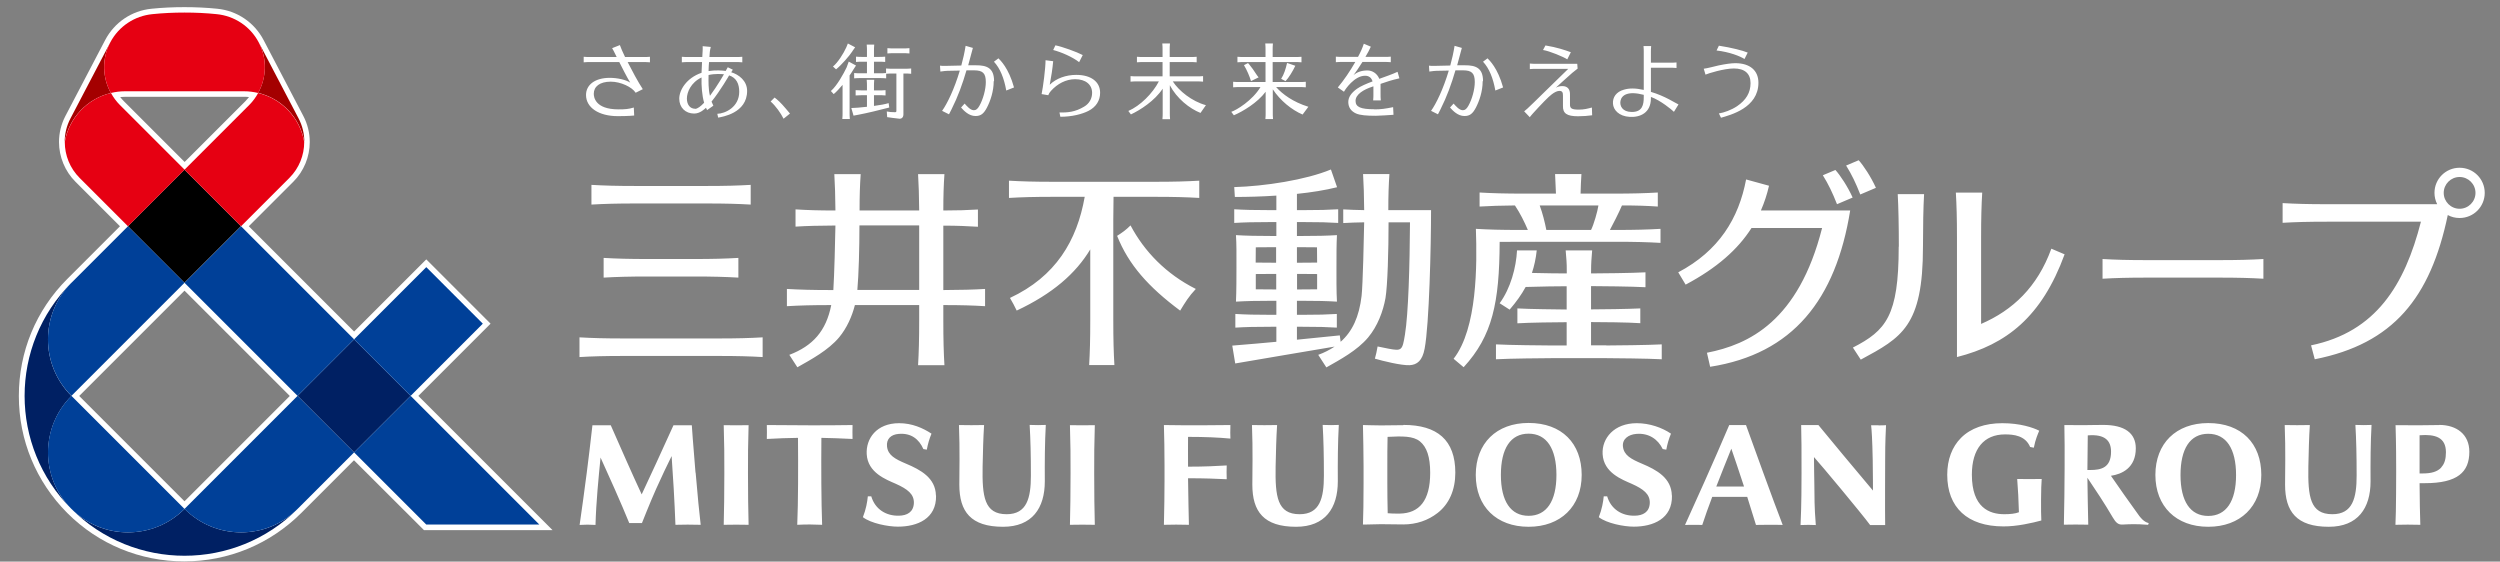
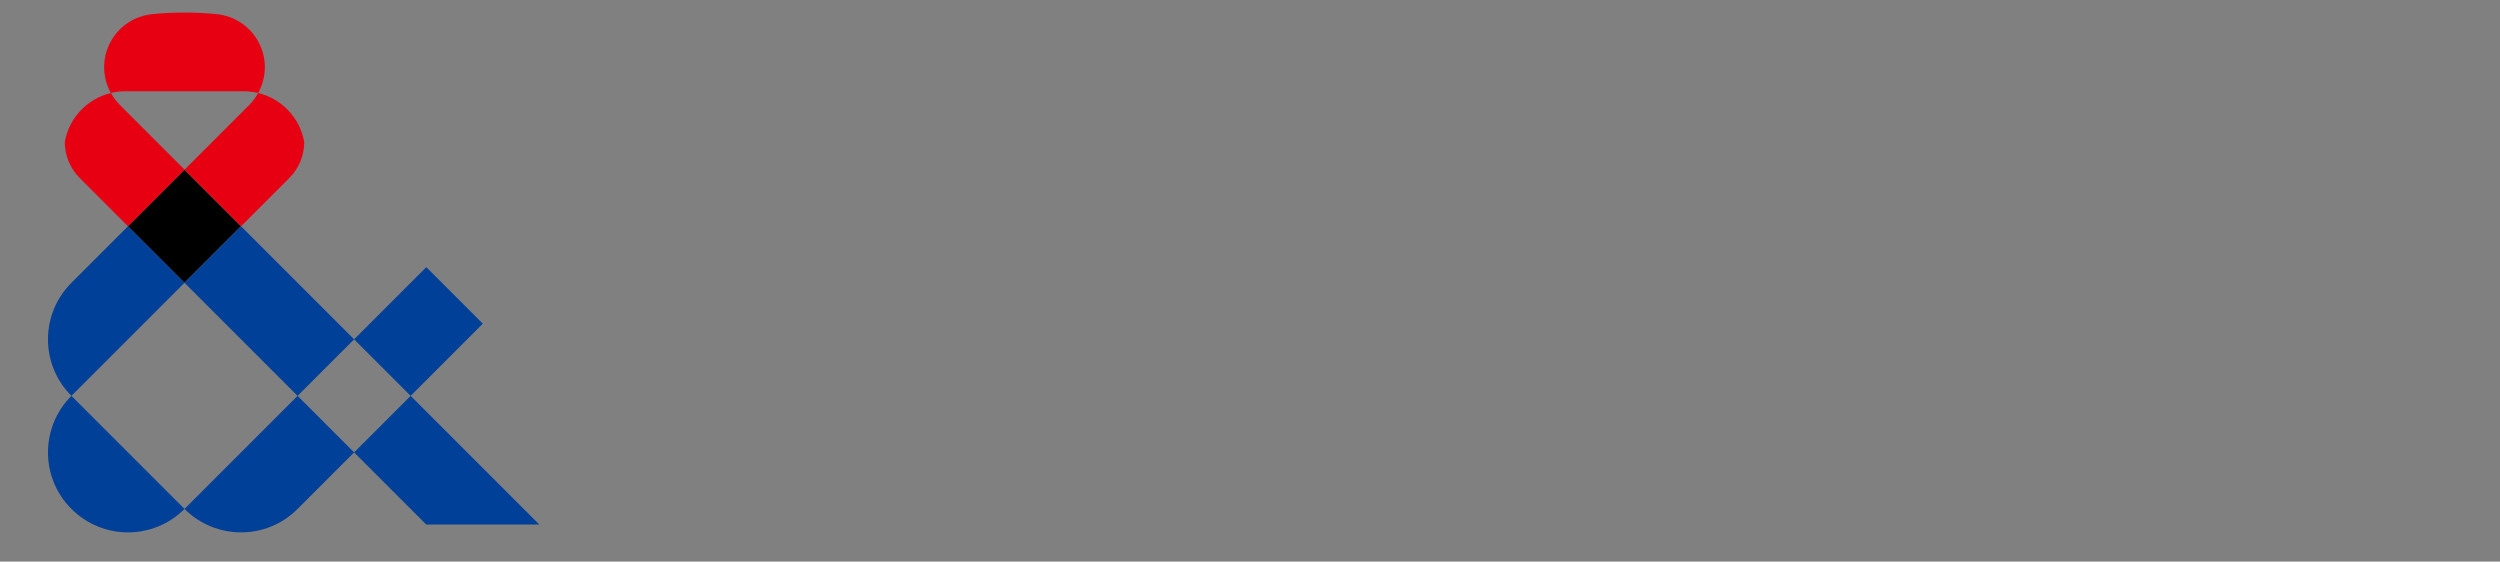
<svg xmlns="http://www.w3.org/2000/svg" id="_レイヤー_2" data-name="レイヤー 2" viewBox="0 0 202.98 45.6">
  <rect x="0" y="0" width="202.98" height="45.6" fill="#808080" stroke="none" />
  <defs>
    <style>
      .cls-1 {
        fill: #004098;
      }

      .cls-1, .cls-2, .cls-3, .cls-4, .cls-5, .cls-6 {
        stroke-width: 0px;
      }

      .cls-2 {
        fill: #000;
      }

      .cls-3 {
        fill: #e60012;
      }

      .cls-4 {
        fill: #fff;
      }

      .cls-5 {
        fill: #a40000;
      }

      .cls-6 {
        fill: #002063;
      }
    </style>
  </defs>
-   <path class="cls-4" d="M118.84,29.81c2.33-2.54,2.9-5.22,2.92-10.17.49,0,1.03-.01,1.68-.01h7.71c1.64,0,2.63.03,3.67.09v-1.14c-1.04.06-2.03.09-3.67.09h-.44c.18-.32.78-1.5.98-1.99,1.2,0,2.04.03,2.91.09v-1.14c-1.04.06-2.03.09-3.67.09h-2.6c.01-.57.04-1.08.07-1.59h-2.14c.03.51.05,1.02.07,1.59h-2.53c-1.64,0-2.63-.03-3.67-.09v1.14c.86-.05,1.69-.08,2.87-.09.43.64.77,1.34,1.05,1.99h-.62c-1.64,0-2.56-.03-3.6-.09.1,2.93.12,8.08-1.81,10.55l.81.68ZM129.78,16.68c-.07.48-.38,1.56-.6,1.99h-3.63c-.12-.62-.31-1.38-.54-1.99h4.77ZM82.55,25.22c-.18-.38-.34-.67-.55-1.03,3.72-1.74,5.44-4.64,6.07-8.21h-2.48c-1.64,0-2.63.03-3.67.09v-1.4c1.04.06,2.03.09,3.67.09h8.11c1.64,0,2.63-.03,3.67-.09v1.4c-1.04-.06-2.03-.09-3.67-.09h-3.29c-.01.52-.02,1.11-.02,1.82v8.17c0,1.64.03,2.63.09,3.67h-2.05c.06-1.04.09-2.03.09-3.67v-5.72c-1.18,1.96-3.06,3.6-5.98,4.97ZM90.7,19.15c.44-.28.72-.48,1.09-.85,1.12,2.12,2.89,3.95,5.3,5.16-.58.62-.85,1.07-1.27,1.76-2.58-1.92-4.19-3.73-5.12-6.07ZM51.69,16.52c-1.64,0-2.63.03-3.67.09v-1.6c1.04.06,2.03.09,3.67.09h5.59c1.64,0,2.63-.03,3.67-.09v1.6c-1.04-.06-2.03-.09-3.67-.09h-5.59ZM50.72,28.9c-1.64,0-2.63.03-3.67.09v-1.6c1.04.06,2.03.09,3.67.09h7.53c1.64,0,2.63-.03,3.67-.09v1.6c-1.04-.06-2.03-.09-3.67-.09h-7.53ZM56.28,21.03c1.64,0,2.63-.03,3.67-.09v1.6c-1.04-.06-2.03-.09-3.67-.09h-3.6c-1.64,0-2.63.03-3.67.09v-1.6c1.04.06,2.03.09,3.67.09h3.6ZM64.08,28.8l.66,1.02c1.11-.63,2.5-1.37,3.39-2.43.63-.76,1.05-1.71,1.28-2.62h5.22v1.21c0,1.64-.03,2.63-.09,3.67h2.14c-.06-1.04-.09-2.03-.09-3.67v-1.21c1.47,0,2.41.03,3.39.09v-1.4c-.98.06-1.92.08-3.39.09v-5.23c1.15,0,1.97.04,2.81.09v-1.4c-.84.05-1.66.08-2.81.08,0-1.22.03-2.07.09-2.95h-2.14c.05.88.08,1.73.09,2.95h-4.84c0-1.23.03-2.07.09-2.95h-2.14c.05.88.08,1.72.09,2.95-1.39,0-2.3-.03-3.24-.09v1.4c.94-.06,1.85-.08,3.24-.09-.02,1.21-.09,3.98-.17,5.24h-.1c-1.64,0-2.63-.03-3.67-.09v1.4c1.03-.06,2.01-.09,3.6-.09-.42,2.12-1.5,3.31-3.4,4.04ZM69.78,18.3h4.85v5.24h-5.02c.11-1.24.17-3.38.17-5.24ZM130.42,28.05c.56,0,3.47-.03,4.5-.09v1.21c-1.04-.06-3.94-.09-4.5-.09h-4.46c-.56,0-3.47.03-4.5.09v-1.21c1.04.06,3.94.09,4.5.09h1.24v-1.89c-.8,0-3.05.03-4,.09v-1.21c.95.06,3.2.08,4,.09v-1.89c-.53,0-2.19.02-3.33.06-.33.61-.76,1.21-1.3,1.84l-.81-.52c.89-1.21,1.34-2.91,1.41-4.29h1.6c-.07.66-.2,1.26-.39,1.83,1.08.03,2.37.04,2.83.04,0-1.17-.03-.93-.09-1.87h2.15c-.06.94-.08.7-.09,1.87.67,0,3.41-.03,4.42-.09v1.21c-1.01-.06-3.75-.09-4.42-.09v1.89c.8,0,3.05-.03,4-.08v1.2c-.95-.07-3.2-.09-4-.09v1.89h1.24ZM116.19,17.06h-3.47c0-1.22.03-2.06.09-2.93h-2.14c.05.87.08,1.71.09,2.93-.65-.01-1.16-.03-1.7-.06v1.11c.54-.03,1.05-.05,1.7-.06-.02,1.17-.11,5.12-.21,5.97-.2,1.71-.75,2.89-1.7,3.73l-.07-.52c-1.39.14-2.46.25-3.48.35v-1.05h.43c1.3,0,1.99.02,2.81.07v-1.11c-.82.05-1.51.07-2.81.07h-.43v-1.14h.29c1.3,0,2.14.02,2.96.07h0c-.05-.78-.04-2.19-.04-2.7,0-1.23,0-1.92.04-2.7-.82.05-1.66.07-2.96.07h-.29v-1.13h.54c1.3,0,1.99.02,2.81.07v-1.11c-.82.05-1.51.07-2.81.07h-.54v-1.32c1.17-.12,2.3-.3,3.26-.54l-.5-1.44c-2.05.85-5.38,1.36-7.85,1.43l.05.8c1.03,0,2.19-.03,3.37-.11v1.18h-.51c-1.3,0-2.08-.02-2.91-.07v1.11c.82-.05,1.61-.07,2.91-.07h.51v1.13h-.26c-1.3,0-2.19-.02-3.02-.07.05.78.04,1.47.04,2.7,0,.51,0,1.92-.04,2.7h0s0,0,0,0c.82-.05,1.72-.07,3.02-.07h.26v1.14h-.42c-1.3,0-2.08-.02-2.91-.07v1.11c.82-.05,1.61-.07,2.91-.07h.42v1.22c-1.02.1-2.13.19-3.58.31l.24,1.45c3.27-.57,4.94-.83,8.07-1.37-.39.26-.83.49-1.33.67l.66,1.02c1.11-.63,2.5-1.37,3.39-2.43.77-.92,1.22-2.13,1.41-3.2.17-1.02.25-3.85.25-6.15h1.74c-.02,3.47-.13,7.44-.41,9.12-.21,1.29-.26,1.34-1.33,1.14-.33-.06-.66-.13-.89-.18-.07.4-.13.67-.22.99.65.19,2.14.56,2.82.53.6-.03,1.04-.36,1.22-1.35.37-1.94.52-8.32.52-11.22ZM105.3,20.07h.29c.5,0,.94,0,1.34.01,0,.33,0,.77.01,1.24-.4,0-.84.01-1.35.01h-.29v-1.26ZM105.3,22.24h.29c.51,0,.95,0,1.35.01,0,.51,0,.97,0,1.24-.4,0-.84.01-1.34.01h-.29v-1.27ZM103.61,23.5h-.26c-.51,0-.98,0-1.39-.01,0-.28,0-.73,0-1.24.42,0,.88-.01,1.4-.01h.26v1.27ZM103.61,21.33h-.26c-.52,0-.98,0-1.4-.01,0-.47,0-.91.01-1.24.42,0,.88-.01,1.39-.01h.26v1.26ZM180.1,21.12c1.64,0,2.63-.03,3.67-.09v1.6c-1.04-.06-2.03-.09-3.67-.09h-5.72c-1.64,0-2.63.03-3.67.09v-1.6c1.04.06,2.03.09,3.67.09h5.72ZM151.04,15.79c-.37-.94-.69-1.61-1.15-2.35l1.02-.43c.39.43,1,1.35,1.4,2.24l-1.27.54ZM149.15,16.58c-.37-.94-.69-1.61-1.15-2.35l1.02-.43c.39.43,1,1.35,1.4,2.24l-1.27.54ZM150.22,17.09c-1.17,7.25-4.66,11.64-11.37,12.69l-.26-1.14c3.39-.66,7.43-2.56,9.35-10.13h-5.73c-1.11,1.74-2.81,3.25-5.35,4.6l-.6-1c3.31-1.75,4.91-4.38,5.51-7.54l1.86.51c-.16.7-.38,1.37-.66,2.01h7.25ZM166.55,20.19l1.08.46c-1.86,5.08-4.72,7.32-8.74,8.34v-9.68c0-1.64-.03-2.63-.09-3.67h2.14c-.06,1.04-.09,2.03-.09,3.67v6.99c2.57-1.11,4.57-2.99,5.7-6.1ZM154.17,20.03c0-1.64-.03-3.23-.09-4.27h2.14c-.06,1.04-.09,2.63-.09,4.27,0,6.47-1.72,7.37-5.05,9.17l-.64-.98c2.69-1.38,3.72-2.57,3.72-8.19ZM199.7,13.62c-1.13,0-2.04.91-2.04,2.04,0,.33.08.64.22.92h0s-8.88,0-8.88,0c-1.64,0-2.63-.03-3.67-.09v1.6c1.04-.06,2.03-.09,3.67-.09h7.56c-1.32,5.16-3.66,8.95-8.92,10.04l.3,1.13c6.37-1.26,9.39-4.98,10.8-11.71h0c.29.16.61.24.96.24,1.13,0,2.04-.91,2.04-2.04s-.91-2.04-2.04-2.04ZM199.7,16.95c-.71,0-1.29-.58-1.29-1.29s.58-1.29,1.29-1.29,1.29.58,1.29,1.29-.58,1.29-1.29,1.29ZM96.46,35.49c-.01.48,0,1.56,0,2.4,1.37,0,2.28-.05,3.14-.1-.01.35-.02.71,0,1.12-.83-.04-1.77-.08-3.14-.08.01,1.17.06,3.3.07,3.78-.93-.02-1.16-.02-2.03,0,.03-1.15.05-2.67.05-3.59v-1.15c0-1.07-.02-2.52-.05-3.36,0,0,1.42.02,1.77.02.77,0,2.08,0,3.63-.02-.02.5-.01.8,0,1.1-.95-.09-2.05-.14-3.43-.14ZM88.89,34.52c-.04,1.73-.06,2.33-.05,3.91,0,1.53.02,3.11.05,4.18-.75-.01-1.26-.02-2.02,0,.03-1.07.05-2.65.05-4.18,0-1.58,0-2.18-.05-3.91.75.01,1.26.02,2.02,0ZM56.48,38.37c.19,2.21.27,3,.41,4.24-.91-.02-1.23-.02-2.05,0-.07-1.87-.2-4.1-.31-5.58-.41.83-.75,1.54-1.26,2.67-.5,1.12-1.15,2.77-1.15,2.77h-1.03c-.61-1.51-1.76-4.08-2.33-5.32-.16,1.62-.36,3.6-.41,5.47-.54-.03-.79-.03-1.29,0,.15-1.02.42-2.99.58-4.24.14-1.06.29-2.35.46-3.85h1.49c.76,1.73,1.79,4.07,2.51,5.61.49-1.04,1.8-3.87,2.58-5.61h1.49s.1,1.52.3,3.85ZM60.78,34.52c-.04,1.73-.06,2.33-.05,3.91,0,1.53.02,3.11.05,4.18-.75-.01-1.26-.02-2.02,0,.03-1.07.05-2.65.05-4.18,0-1.58,0-2.18-.05-3.91.75.01,1.26.02,2.02,0ZM84.91,34.51c-.08,1.4-.09,3.03-.08,4.57,0,2.18-1.03,3.69-3.39,3.69-2.62,0-3.55-1.23-3.55-3.42,0-1.01.05-2.79-.03-4.84.75.01,1.26.02,2.04,0-.07,1.11-.09,2.07-.12,3.37-.04,2.43.13,3.87,1.95,3.87,1.65,0,1.97-1.32,1.97-3.13,0-1.7-.03-2.91-.1-4.12.63.02.75.02,1.31,0ZM69.22,34.51c-.02.35,0,.8,0,1.13-.89-.05-1.75-.07-2.53-.09-.02,2.37-.01,5.18.06,7.06-.71-.03-1.25-.04-2.02,0,.08-1.88.08-4.69.06-7.06-.78.01-1.67.04-2.53.09.02-.33,0-.74,0-1.13,2.71.02,4.48.04,6.95,0ZM76,40.24c.04,1.88-1.53,2.52-3.1,2.52-.81,0-2.19-.27-2.84-.77.26-.66.36-1.26.4-1.69h.28c.31,1.05,1.21,1.6,2.25,1.57.64-.01,1.18-.28,1.21-1.03.02-.72-.51-1.13-1.47-1.56-.77-.34-2.28-.89-2.36-2.41-.07-1.24.78-2.51,2.63-2.51,1.05,0,1.93.39,2.63.85,0,0,0,0,0,0-.17.41-.3.85-.38,1.3l-.28-.05c-.35-.8-.99-1.32-2.01-1.23-.61.05-1.01.4-.94,1.03.08.7.65,1.01,1.55,1.39,1.19.5,2.39,1.16,2.42,2.58ZM140.4,34.51c-1.21,2.85-2.91,6.63-3.59,8.11.39-.02.99,0,1.4,0,.22-.68.5-1.46.81-2.28h2.84c.27.85.52,1.66.71,2.28.68,0,1.15-.03,2.17,0-.71-1.82-2.57-6.97-2.98-8.11h-1.36ZM139.35,39.5c.4-1.03.82-2.08,1.22-3.07.22.63.62,1.82,1.03,3.07h-2.25ZM135.75,40.24c.04,1.88-1.53,2.52-3.1,2.52-.81,0-2.19-.27-2.84-.77.26-.66.36-1.26.4-1.69h.28c.31,1.05,1.21,1.6,2.25,1.57.64-.01,1.18-.28,1.21-1.03.02-.72-.51-1.13-1.47-1.56-.77-.34-2.28-.89-2.36-2.41-.07-1.28.93-2.51,2.77-2.51,1.05,0,2.06.36,2.78.85,0,0,0,0,0,0-.17.41-.3.85-.38,1.3l-.29-.05c-.38-.79-1.13-1.32-2.15-1.23-.61.05-1.15.4-1.08,1.03.08.7.65,1.01,1.55,1.39,1.19.5,2.39,1.16,2.42,2.58ZM108.7,34.51c-.08,1.4-.09,3.03-.08,4.57,0,2.18-1.03,3.69-3.39,3.69-2.62,0-3.55-1.23-3.55-3.42,0-1.01.05-2.79-.03-4.84.75.01,1.26.02,2.04,0-.07,1.11-.09,2.07-.12,3.37-.04,2.43.13,3.87,1.95,3.87,1.65,0,1.97-1.32,1.97-3.13,0-1.7-.03-2.91-.1-4.12.63.02.75.02,1.31,0ZM152.52,34.54c.4,0,.61-.02.61-.02-.02.58-.07,1.23-.07,2.81,0,0-.02,4.38,0,5.3h-1.22c-.7-.95-4.02-4.93-4.56-5.52,0,.73.03,1.91.03,2.18.02,1.19-.01,1.73.12,3.34-.36-.02-.86-.02-1.24,0,.08-1.62.08-3.47.08-4.19,0-1.87,0-2.94-.03-3.93h1.4s1.01,1.23,2.06,2.49c1.14,1.37,2.34,2.79,2.37,2.83,0,0,0-1.31-.02-2.48-.03-1.66-.09-2.5-.13-2.82,0,0,.2,0,.6,0ZM124.11,34.34c-2.61,0-4.29,1.65-4.29,4.22s1.69,4.21,4.29,4.21,4.31-1.65,4.31-4.21-1.61-4.22-4.31-4.22ZM124.11,41.88c-1.45,0-2.25-1.18-2.25-3.32s.78-3.35,2.25-3.35,2.26,1.22,2.26,3.35-.8,3.32-2.26,3.32ZM113.94,34.52c-.27,0-1.44.02-1.82.02-.41,0-1.46-.03-1.46-.03.02,1.02.05,2.28.05,3.35v1.38c0,1.56-.02,2.49-.05,3.35h.12c.43-.01,1.03-.03,1.34-.03s.9.01.9.01c.33,0,.66.01.92.01,1.06,0,2.01-.33,2.78-.93.94-.73,1.44-1.87,1.44-3.27,0-2.65-1.46-3.88-4.21-3.88ZM113.65,41.7c-.41,0-.73,0-.98-.03h0c-.02-.67-.03-1.83-.03-2.47v-1.35c0-.65,0-1.74.02-2.38,1.19-.06,2.08-.08,2.63.37.55.45.83,1.25.83,2.55,0,2.28-.9,3.28-2.47,3.31ZM198.05,34.51c-.09,0-1.49.02-1.73.02-.66,0-1.82-.01-1.82-.01.05,1.54.05,3.08.05,3.77,0,0,0,3.34-.06,4.32.61-.02,1.37-.02,2.02,0-.03-.81-.05-2.03-.06-3.38h.43c2.64,0,3.61-.89,3.61-2.55,0-1.41-1.03-2.18-2.45-2.18ZM198.22,37.95c-.33.36-.83.49-1.51.49h-.26c0-.05,0-.11,0-.16,0-1.13,0-1.88,0-2.94,1.26-.1,2.14.16,2.14,1.38,0,.54-.11.94-.38,1.22ZM179.29,34.35c-2.61,0-4.29,1.65-4.29,4.21s1.69,4.21,4.29,4.21,4.31-1.65,4.31-4.21-1.61-4.21-4.31-4.21ZM179.29,41.89c-1.45,0-2.25-1.18-2.25-3.32s.78-3.35,2.25-3.35,2.26,1.22,2.26,3.35-.8,3.32-2.26,3.32ZM192.55,34.51c-.08,1.4-.09,3.03-.08,4.57,0,2.18-1.03,3.69-3.39,3.69-2.62,0-3.55-1.23-3.55-3.42,0-1.01.05-2.79-.03-4.84.75.01,1.26.02,2.04,0-.07,1.11-.09,2.07-.12,3.37-.04,2.43.13,3.87,1.95,3.87,1.65,0,1.97-1.32,1.97-3.13,0-1.7-.03-2.91-.1-4.12.63.02.75.02,1.31,0ZM173.72,41.93c-.87-1.21-1.67-2.33-2.33-3.3.89-.13,2.02-.64,2.02-2.23,0-1.24-.91-1.9-2.64-1.9-.75,0-1.18.02-1.64.02s-1.52-.01-1.52-.01c.03,1.13.02,2.13.02,3.5,0,1.36-.03,3.22-.06,4.59.73-.01,1.14-.02,1.98,0-.03-.83-.05-2.89-.07-3.81.69,1.03,1.35,2.01,2.06,3.22.24.4.42.6.79.58.66-.03,1.03-.06,2.08.02l.05-.14c-.42-.08-.75-.56-.75-.56ZM169.72,38.16h-.24c0-.73.02-2.31.03-2.81,1.43-.12,1.89.46,1.89,1.32,0,1.31-.81,1.49-1.68,1.49ZM165.77,38.89c-.06.56-.07,2.76-.03,3.37-.7.19-1.98.49-3.08.48-2.91,0-4.56-1.53-4.56-4.19,0-1.23.39-2.27,1.12-3,.79-.79,1.95-1.19,3.35-1.19,1.46,0,2.51.36,3,.61-.1.24-.31.7-.44,1.38l-.3-.06c-.39-.93-1.34-1.02-2.04-1.02-1.71,0-2.69,1.17-2.69,3.27,0,2.68,1.43,3.21,2.63,3.21.46,0,.89-.04,1.19-.16-.02-.85-.08-2.02-.14-2.7.6,0,1.34.02,1.97,0Z" />
-   <path class="cls-4" d="M72.51,4.32s-.34,0-.46.02v-.43c.12.02.46.02.46.02h.87s.34,0,.46-.02v.43c-.12-.02-.46-.02-.46-.02h-.87ZM73.53,5.58h-1.13s-.34,0-.46-.02v.37c-.13.02-.44.02-.44.02h-.54v-.94h.45s.34,0,.46.02v-.43c-.12.02-.46.02-.46.02h-.45v-.54s0-.34.02-.46h-.61c.02.12.02.46.02.46v.54h-.43s-.34,0-.46-.02v.43c.12-.02.46-.02.46-.02h.43v.94h-.58s-.34,0-.46-.02v.43c.12-.02.46-.02.46-.02h1.68s.34,0,.46.02v-.37c.13-.02.44-.02.44-.02h.39v3c0,.12-.02.14-.13.14-.27,0-.48-.02-.65-.06l.03.46s.88.13,1.01.13c.19,0,.31-.13.31-.36v-3.31s.17,0,.17,0c0,0,.34,0,.46.02v-.43c-.12.02-.46.02-.46.02ZM68.97,6.14c.13-.18.23-.35.31-.48l.22-.34-.59-.32-.17.47c-.24.5-.77,1.48-1.28,1.92l.23.25c.22-.18.47-.46.72-.75v2.31s0,.34-.02.46h.61c-.02-.12-.02-.46-.02-.46v-3.05ZM69.21,4.15l.22-.31-.59-.31-.13.32c-.22.49-.69,1.24-1.08,1.55l.25.23c.43-.34,1.09-1.1,1.33-1.47ZM72.16,8.37c-.29.09-.73.17-1.2.23v-.87h.48s.34,0,.46.02v-.43c-.12.02-.46.02-.46.02h-.48v-.4s0-.34.02-.46h-.61c.02.12.02.46.02.46v.4h-.14s-.66,0-.78-.02v.43c.12-.02.78-.02.78-.02h.14v.94c-.53.06-1.02.1-1.27.1l.18.62.42-.08c.64-.12,1.73-.38,2.48-.58l-.05-.36ZM80.68,6.6c0,.82-.27,1.6-.55,2.14-.26.49-.49.68-.93.68-.54,0-.95-.44-1.17-.69l.29-.32c.17.19.46.54.75.54.18,0,.31-.11.45-.36.3-.53.52-1.33.52-1.93,0-.72-.25-.95-.96-.95h-.61c-.32,1.1-.69,2.13-1.22,3.18-.07.15-.16.3-.2.39l-.56-.28c.41-.57.99-1.76,1.44-3.27l-1.01.02s-.38.02-.57.06l-.03-.48c.09.02.29.02.4.02l1.33-.03c.14-.5.26-1.04.35-1.6l.59.17c-.13.49-.25.95-.38,1.41h.61c.94-.01,1.49.25,1.49,1.28ZM81.06,4.74l-.36.27c.5.54.82,1.33,1,2.34l.63-.25c-.44-1.6-1.12-2.21-1.26-2.36ZM120.38,6.6c0,.82-.27,1.6-.55,2.14-.26.49-.49.68-.93.68-.54,0-.95-.44-1.17-.69l.29-.32c.17.19.46.54.75.54.18,0,.31-.11.45-.36.3-.53.52-1.33.52-1.93,0-.72-.25-.95-.96-.95h-.61c-.32,1.1-.69,2.13-1.22,3.18-.07.15-.16.3-.2.39l-.56-.28c.41-.57.99-1.76,1.44-3.27l-1.01.02s-.38.02-.57.06l-.03-.48c.09.02.29.02.4.02l1.33-.03c.14-.5.26-1.04.35-1.6l.59.17c-.13.49-.25.95-.38,1.41h.61c.94-.01,1.49.25,1.49,1.28ZM120.77,4.74l-.36.27c.5.54.82,1.33,1,2.34l.63-.25c-.44-1.6-1.12-2.21-1.26-2.36ZM63.62,9.64c-.23-.46-.64-1.04-1.05-1.4l.32-.32c.24.18.5.41.92.91.06.08.16.2.33.39l-.52.42ZM95.2,6.61h2.02s.34,0,.46.02v-.45c-.12.02-.46.02-.46.02h-2.25v-1.16h1.73s.34,0,.46.02v-.45c-.12.02-.46.02-.46.02h-1.73v-.64s0-.34.02-.46h-.62c.02.12.02.46.02.46v.64h-1.62s-.34,0-.46-.02v.45c.12-.02.46-.02.46-.02h1.62v1.16h-2.14s-.34,0-.46-.02v.45c.12-.02.46-.02.46-.02h1.84c-.51.98-1.51,1.98-2.48,2.4l.21.28c.75-.35,1.94-1.11,2.58-2.09v2.02s0,.34-.02.46h.62c-.02-.12-.02-.46-.02-.46v-2.3c.57,1.08,1.59,1.89,2.49,2.25l.44-.63c-1.14-.31-2.2-1.17-2.69-1.93ZM106.23,8.67l-.47.63c-.89-.38-1.81-1.13-2.42-2.05v1.96s0,.34.02.46h-.62c.02-.12.02-.46.02-.46v-1.76c-.65.88-1.85,1.6-2.58,1.91l-.21-.28c.41-.13,1.72-.92,2.37-2.01h-1.76s-.34,0-.46.02v-.45c.12.02.46.02.46.02h2.17s0-1.62,0-1.62h-1.82s-.34,0-.46.02v-.45c.12.02.46.02.46.02h1.82s0-.64,0-.64c0,0,0-.34-.02-.46h.62c-.02.12-.02.46-.02.46v.64s1.88,0,1.88,0c0,0,.34,0,.46-.02v.45c-.12-.02-.46-.02-.46-.02h-1.88s0,1.62,0,1.62h2.23s.34,0,.46-.02v.45c-.12-.02-.46-.02-.46-.02h-1.95c.52.58,1.37,1.21,2.62,1.6ZM101.56,6.59l.63-.31c-.16-.18-.25-.36-.47-.67s-.39-.49-.39-.49l-.33.17c.23.38.46.91.57,1.29ZM104.38,6.58c.24-.24.59-.81.79-1.24l-.67-.23c-.11.48-.24.91-.48,1.29l.36.19ZM52.3,4.63h-1.55c-.19-.4-.35-.75-.42-.97l-.63.25c.05.07.19.35.37.72h-2.22s-.34,0-.46-.02v.45c.12-.02.46-.02.46-.02h2.43c.18.36.62,1.23.89,1.67-.32-.22-1.01-.39-1.66-.39-1.22,0-1.93.58-1.93,1.39,0,1.03,1.04,1.72,2.58,1.72.86,0,1.33-.05,1.33-.05l-.03-.65c-.43.13-.72.15-1.24.15-1.93,0-2.01-1.03-2.01-1.27,0-.58.48-.98,1.38-.98.81,0,1.73.44,2.02.9l.58-.29c-.39-.59-.9-1.55-1.23-2.2h1.35s.34,0,.46.02v-.45c-.12.02-.46.02-.46.02ZM127.25,4.82l.29-.58c-.46-.17-1.14-.4-2.06-.55l-.2.37c.53.08,1.68.56,1.97.76ZM129.25,8.73c-.35.09-.63.17-1.07.17-.55,0-.72-.09-.71-.43v-.76c.02-.47-.2-.72-.62-.72-.2,0-.35.04-.53.13,0,0,.98-.9,1.33-1.2.12-.1.36-.29.44-.35l-.03-.39h-3.39s-.34,0-.46-.02v.45c.12-.02.46-.02.46-.02h2.66s-2.02,1.97-2.02,1.97c-.38.39-1.25,1.21-1.29,1.25-.04.04-.27.23-.27.23l.46.48c.03-.07.24-.29.25-.31.67-.74,1.29-1.38,1.53-1.55.23-.18.46-.28.62-.28.22,0,.3.11.29.41v.8c-.02.62.32.85,1.22.85.41,0,.79-.03,1.15-.08l-.02-.63ZM134.04,7.46v-1.96h1.62s.34,0,.46.02v-.45c-.12.02-.46.02-.46.02h-1.62v-.89s0-.34.02-.46h-.62c.02.12.02.46.02.46v3.1c-.68-.15-1.16-.15-1.61-.02-.62.17-.93.62-.89,1.14.03.5.48,1.02,1.36,1.07.86.05,1.72-.34,1.72-1.5v-.12c.77.27,1.7,1.04,1.87,1.21l.37-.6c-.22-.09-1.1-.69-2.24-1.02ZM132.46,9.09c-.72-.01-.97-.48-.89-.9.09-.46.59-.83,1.89-.49v.18c0,.61-.1,1.23-1,1.21ZM141.64,4.79c-.37-.23-1.21-.57-2.27-.69l.19-.39c1.03.16,1.93.39,2.34.56l-.26.52ZM138.47,6.06c.22-.1,1.5-.5,2.31-.5.87,0,1.35.41,1.35,1.19s-.37,1.38-1.09,1.87c-.46.31-1.07.53-1.48.59l.17.35c.76-.22,3.04-.8,3.04-2.84,0-1-.69-1.59-1.88-1.59-.32,0-.81.07-1.34.18-.24.05-.97.25-1.22.27l.14.47ZM59.36,5.88l.14-.22-.41-.2-.17.3c-.26-.04-.85-.08-1.39.01,0-.24.03-.67.04-.73h2.24s.34,0,.46.02v-.45c-.12.02-.46.02-.46.02h-2.21c.02-.22.03-.37.03-.4.01-.11.04-.27.08-.42l-.66-.06c.01.07,0,.28,0,.35-.01.17-.02.34-.03.53h-1.2s-.34,0-.46-.02v.45c.12-.02.46-.02.46-.02h1.18s-.03.6-.04.87c-1.23.42-1.81,1.41-1.81,2.1,0,.72.5,1.21,1.21,1.21.49,0,.86-.38.96-.47.03.06.06.12.09.19l.51-.36c-.06-.12-.11-.23-.15-.33.72-.89,1.43-2.13,1.43-2.13.6.2.82.7.82,1.33,0,1.24-1.13,1.77-1.78,1.79l.07.31c.3-.06,2.35-.35,2.35-2.17,0-.81-.66-1.33-1.31-1.52ZM56.44,8.83c-.41,0-.67-.33-.67-.83s.32-1.3,1.19-1.71c-.02.67.04,1.48.21,2.05-.27.29-.54.5-.74.5ZM57.64,7.77c-.13-.53-.12-1.16-.11-1.68.53-.12,1.04-.08,1.25-.06,0,0-.54.95-1.13,1.74ZM87.62,5.05c-.53-.42-1.45-.82-2.11-.99l.18-.38c.53.1,1.75.54,2.22.79l-.29.57ZM87.38,6.08c-.82,0-1.63.28-2.15.8.13-.69.22-1.27.28-1.91l-.62-.08c0,.64-.2,2.19-.32,2.75l.54.09c.05-.13.11-.23.22-.35.52-.58,1.22-.95,1.96-.95.86,0,1.38.44,1.38,1.11,0,.45-.22.87-.65,1.12-.72.43-1.32.49-2,.47l.07.35c.95,0,1.76-.21,2.29-.48.62-.32.94-.84.94-1.47,0-.9-.75-1.45-1.93-1.45ZM111.58,8.87c-1.11,0-1.52-.18-1.52-.68,0-.53.66-.92,1.36-1.15.03-.01.06-.02.09-.03,0,.03,0,.68,0,.68,0,0,0,.34-.02.46h.62c-.02-.12-.02-.46-.02-.46,0,0,0-.79,0-.88.52-.18.87-.3,1.53-.45l-.15-.53c-.42.2-.96.38-1.48.57-.19-.46-.59-.68-.97-.68-.52,0-.9.17-1.13.39.19-.25.46-.65.73-1.08h1.84s.34,0,.46.02v-.45c-.12.02-.46.02-.46.02h-1.6c.18-.3.34-.6.44-.83l-.57-.24c-.1.32-.26.68-.47,1.07h-1.34s-.34,0-.46-.02v.45c.12-.02.46-.02.46-.02h1.12c-.42.74-.94,1.5-1.42,2.07l.5.35c.1-.2.85-1.3,1.71-1.3.32,0,.52.16.61.46-.51.19-.97.39-1.27.6-.45.33-.7.67-.7,1.07,0,.44.23.75.62.93.34.15.86.19,1.62.19.31,0,1.12-.06,1.43-.08l-.03-.62c-.65.13-.97.18-1.53.18Z" />
  <g>
-     <path class="cls-4" d="M33.97,32.14l5.86-5.86-5.22-5.22-5.86,5.86-8.55-8.55,3.62-3.62c.85-.85,1.33-2.02,1.33-3.22,0-.73-.18-1.46-.52-2.11l-3.23-6.17c-.75-1.43-2.15-2.38-3.76-2.54-.88-.09-1.78-.13-2.67-.13s-1.79.04-2.67.13c-1.61.16-3.01,1.11-3.76,2.54l-3.23,6.17c-.34.65-.52,1.38-.52,2.11,0,1.2.49,2.38,1.33,3.22l3.62,3.62-4.28,4.28c-2.54,2.54-3.93,5.91-3.93,9.5s1.4,6.96,3.93,9.5c2.54,2.54,5.91,3.93,9.5,3.93s6.96-1.4,9.5-3.93l4.28-4.28,5.68,5.67h10.44l-10.89-10.89ZM9.74,7.88c.14-.01.27-.02.41-.02h9.66c.14,0,.27,0,.41.02-.09.11-.19.22-.29.33l-4.94,4.94-4.94-4.94c-.1-.1-.2-.21-.29-.33ZM14.98,40.7l-8.55-8.55,8.55-8.55,8.55,8.55-8.55,8.55Z" />
    <g>
      <rect class="cls-2" x="11.73" y="15.12" width="6.49" height="6.49" transform="translate(-8.6 15.97) rotate(-45)" />
-       <path class="cls-5" d="M5.25,11.53c0-.64.15-1.3.47-1.91l3.23-6.17c-.7,1.34-.63,2.87.05,4.1-1.92.46-3.41,2.02-3.75,3.98ZM24.71,11.52c0-.64-.15-1.3-.47-1.91l-3.23-6.17c.7,1.34.63,2.87-.05,4.1,1.92.46,3.41,2.02,3.75,3.98Z" />
      <path class="cls-3" d="M14.98,13.78l-4.59,4.59-3.93-3.93c-.78-.78-1.2-1.83-1.2-2.91.34-1.96,1.83-3.52,3.75-3.98.19.35.43.68.72.97l5.26,5.26ZM20.96,7.55c-.19.35-.43.68-.72.97l-5.26,5.26,4.59,4.59,3.93-3.93c.78-.78,1.2-1.83,1.2-2.91-.34-1.96-1.83-3.52-3.75-3.98ZM21.01,3.45c-.7-1.34-2.01-2.16-3.41-2.3-.86-.09-1.74-.13-2.62-.13s-1.76.04-2.62.13c-1.4.14-2.71.96-3.41,2.3-.7,1.34-.63,2.87.05,4.1.37-.09.76-.14,1.15-.14h9.66c.4,0,.78.05,1.15.14.68-1.23.75-2.76.05-4.1Z" />
-       <path class="cls-6" d="M33.34,32.14l-4.59,4.59-4.59-4.59,4.59-4.59,4.59,4.59ZM14.98,41.32h0c-2.54,2.54-6.65,2.54-9.18,0h0c5.07,5.07,13.29,5.07,18.37,0h0s0,0,0,0c-2.54,2.54-6.65,2.54-9.18,0ZM5.8,22.96h0s0,0,0,0c-5.07,5.07-5.07,13.29,0,18.37h0c-2.53-2.54-2.53-6.65,0-9.18h0c-2.54-2.54-2.54-6.65,0-9.18Z" />
      <path class="cls-1" d="M33.34,32.14l-4.59-4.59,5.86-5.86,4.59,4.59-5.86,5.86ZM19.57,18.37l-4.59,4.59,9.18,9.18,4.59-4.59-9.18-9.18ZM43.79,42.59l-10.45-10.45-4.59,4.59,5.86,5.86h9.18ZM5.8,41.32c2.54,2.54,6.65,2.54,9.18,0h0s-9.18-9.18-9.18-9.18c0,0,0,0,0,0,0,0,0,0,0,0-2.54,2.54-2.54,6.65,0,9.18ZM24.16,32.14l-9.18,9.18c2.54,2.54,6.65,2.54,9.18,0h0s0,0,0,0l4.59-4.59-4.59-4.59ZM10.39,18.37l-4.59,4.59h0,0c-2.54,2.54-2.54,6.65,0,9.18,0,0,9.18-9.18,9.18-9.18l-4.59-4.59Z" />
    </g>
  </g>
</svg>